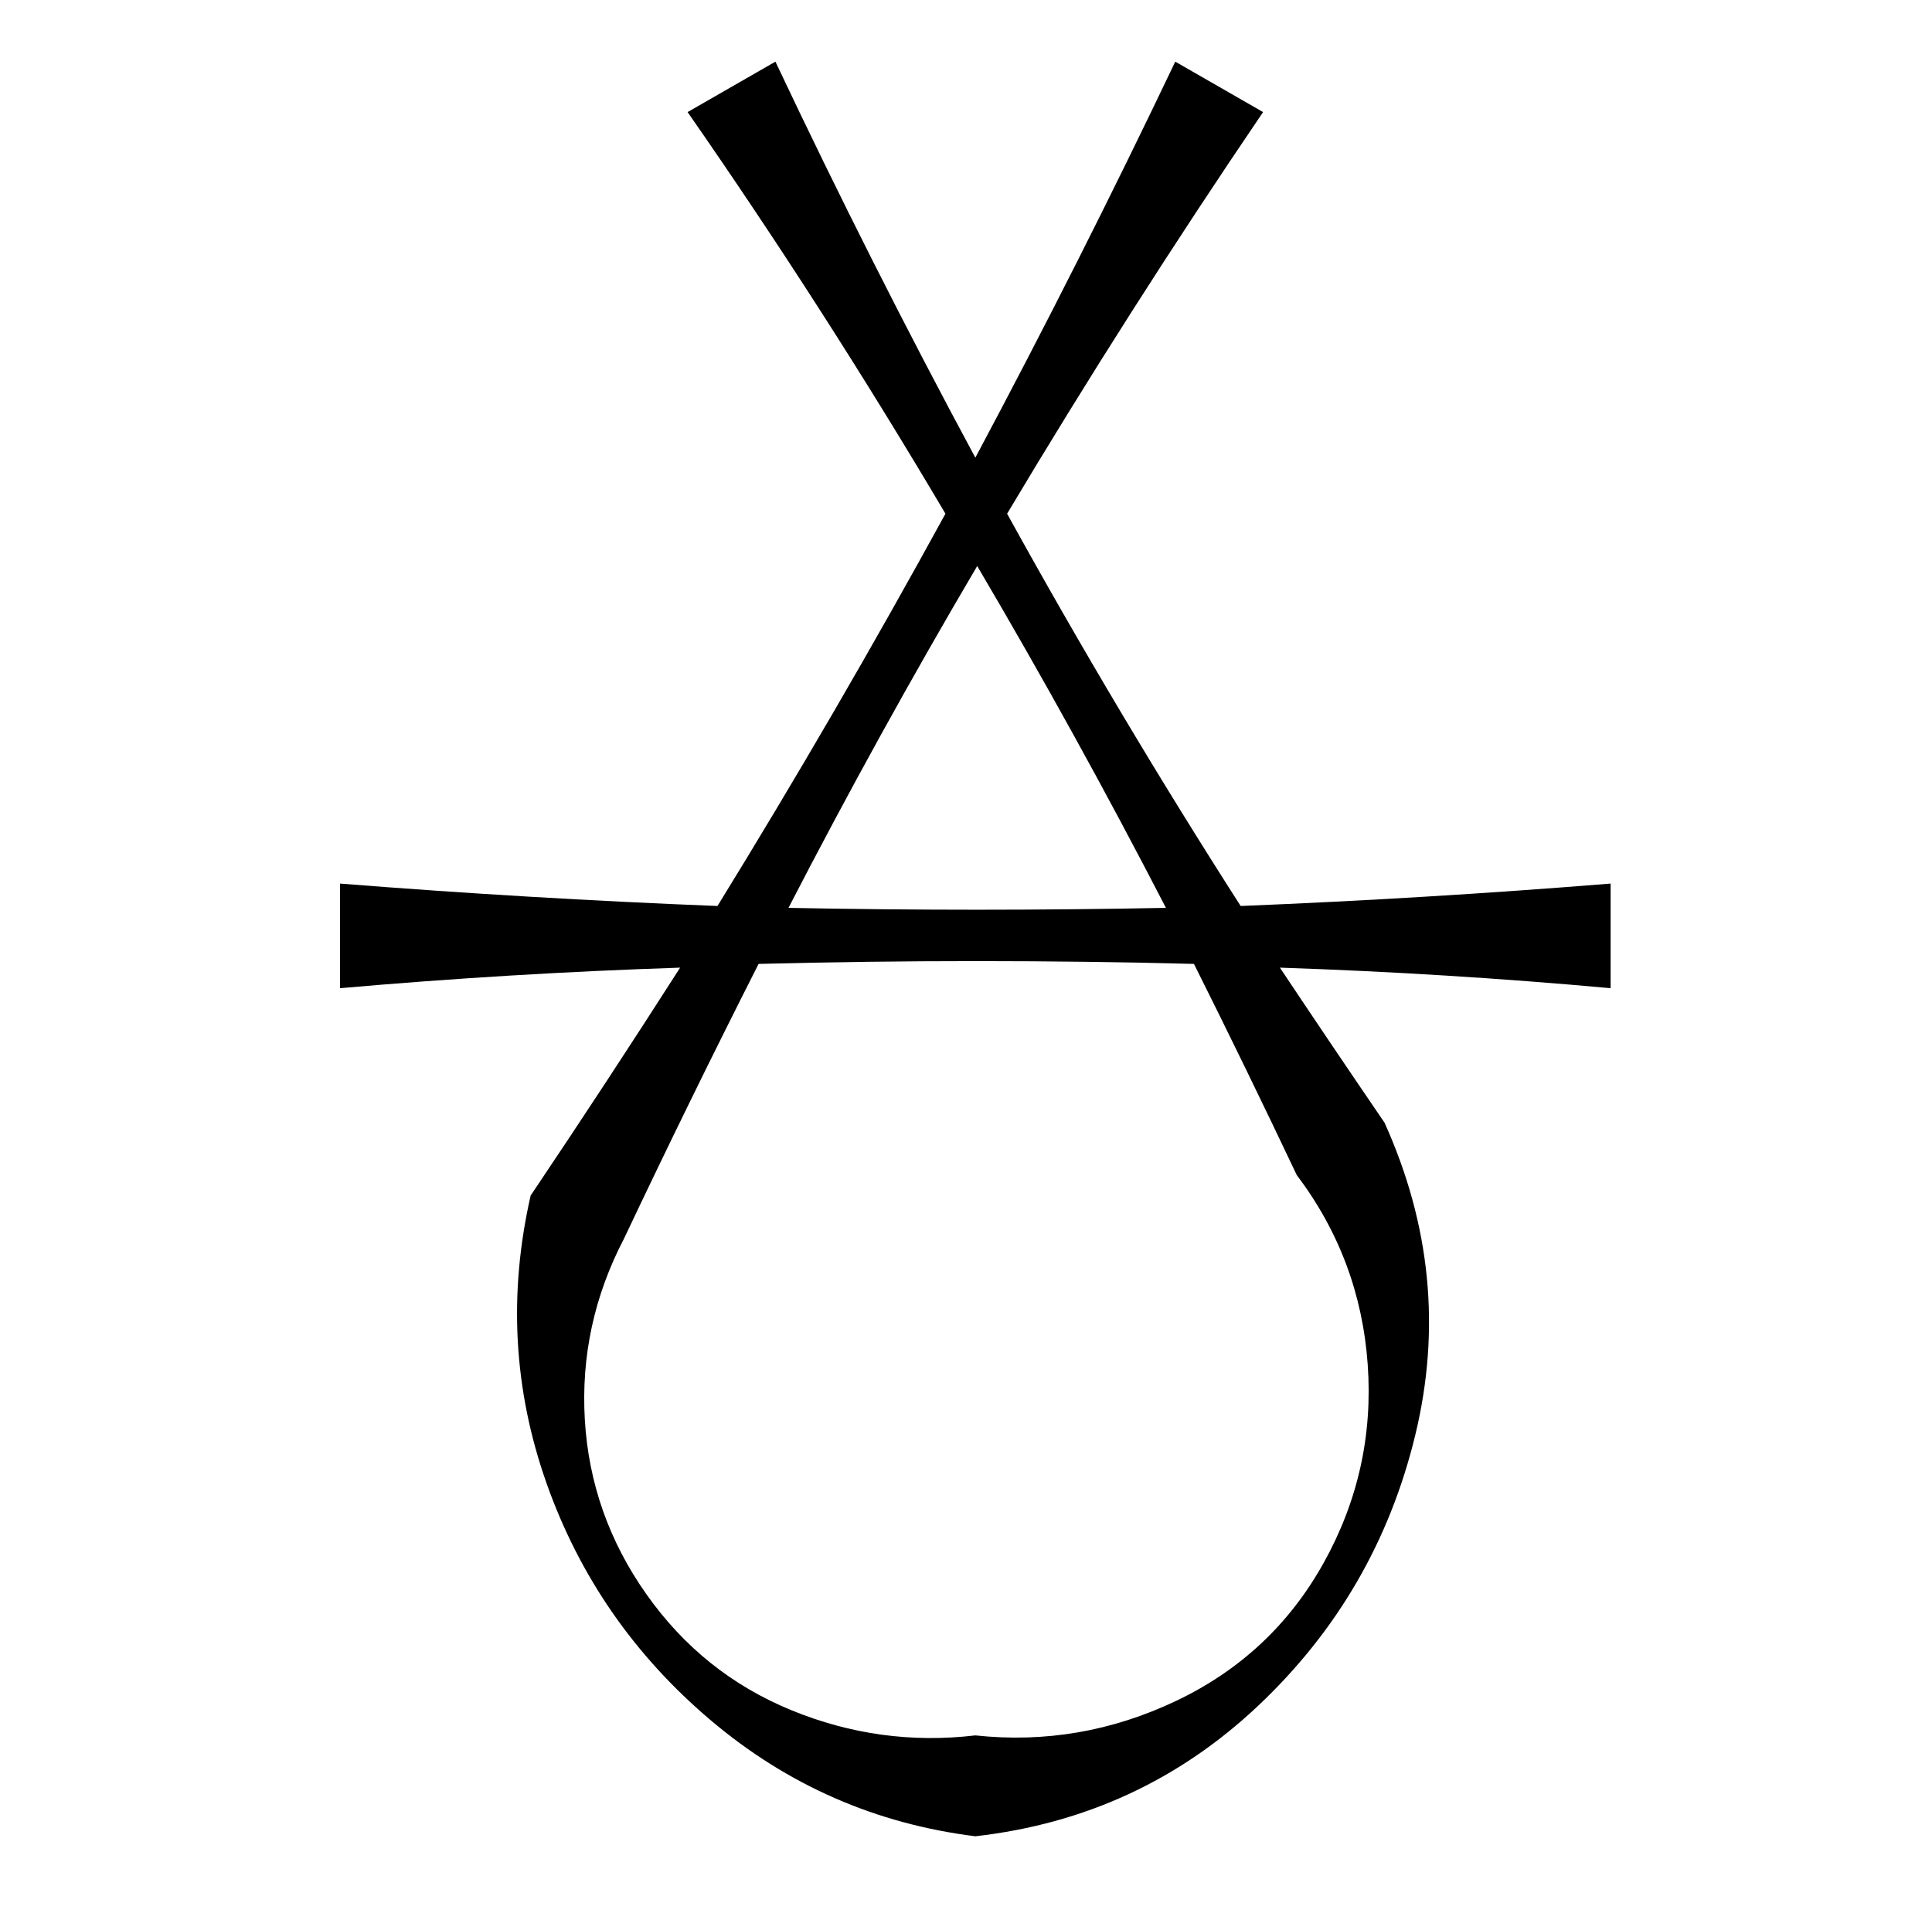
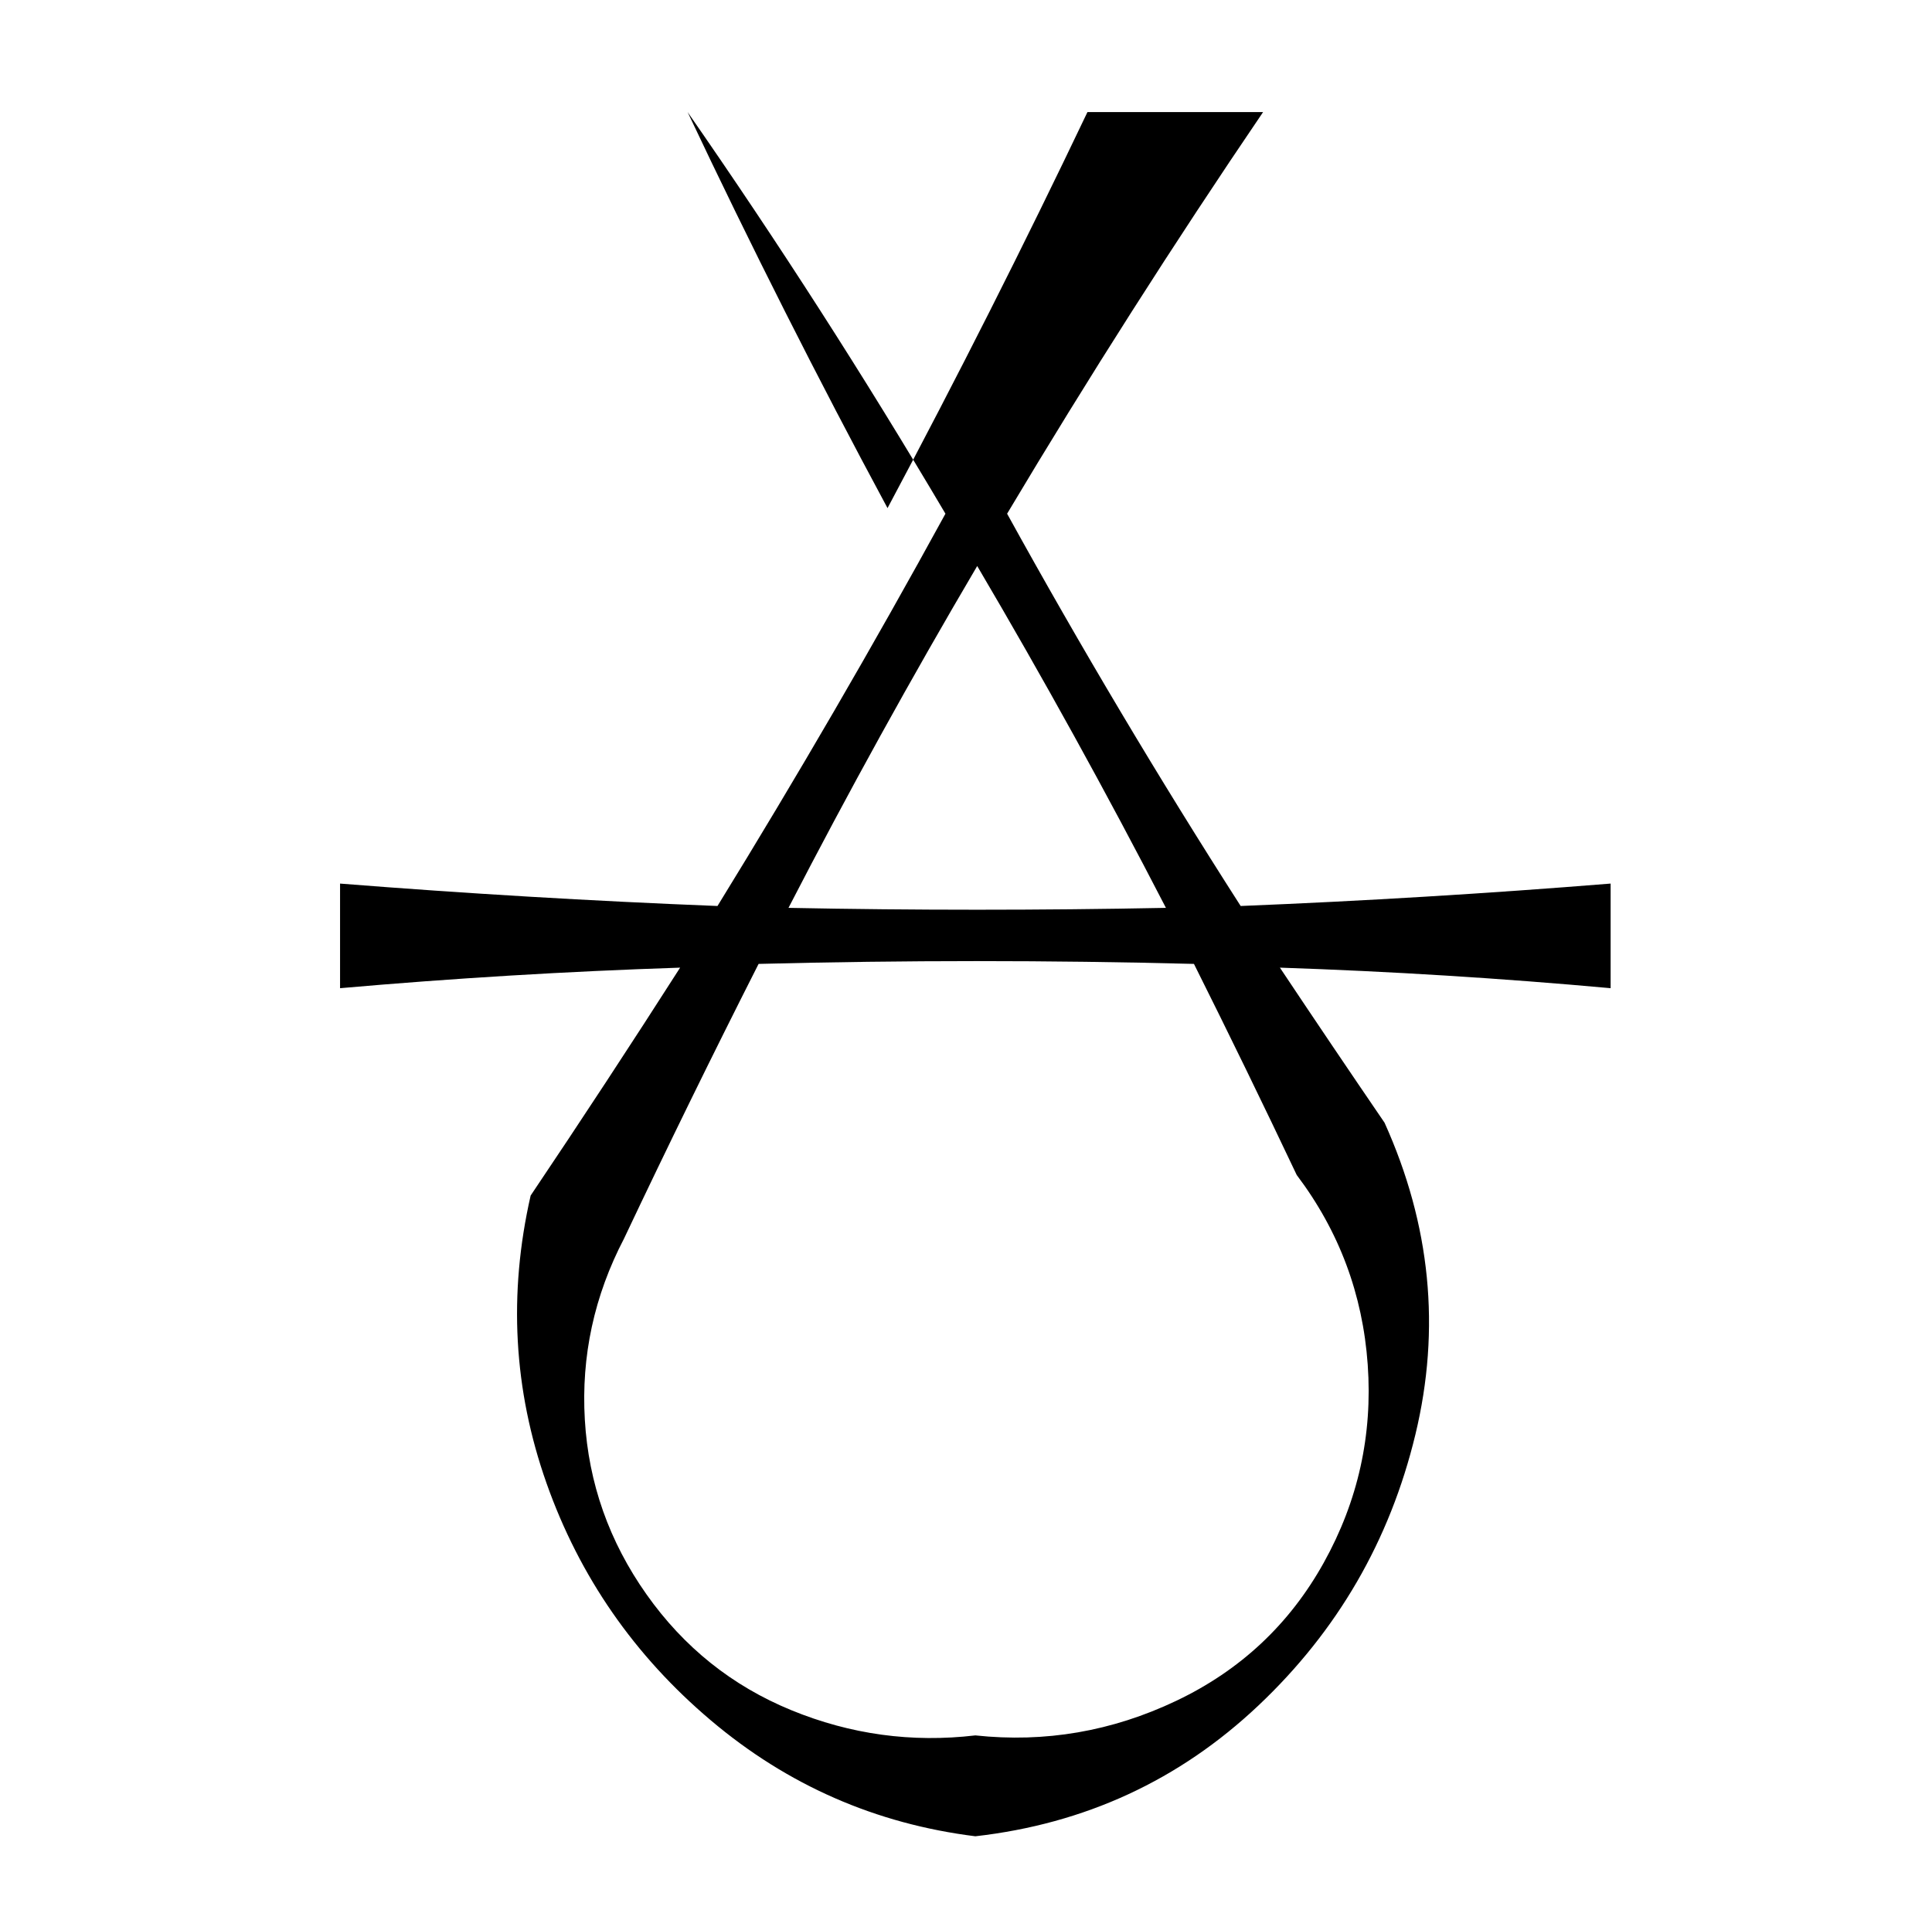
<svg xmlns="http://www.w3.org/2000/svg" version="1.1" viewBox="-10 0 1034 1024">
  <g transform="matrix(1 0 0 -1 0 880)">
-     <path fill="currentColor" d="M666 820q-72 -106 -137 -215q59 -107 125 -210q99 4 198 12v-56q-88 8 -177 11q28 -42 56 -83q37 -82 16.5 -167t-84 -145t-151.5 -70q-80 10 -141.5 62t-88 127t-8.5 154q41 61 80 122q-91 -3 -182 -11v56q101 -8 202 -12q64 104 122 210q-65 110 -138 215l47 27 q51 -108 107 -212q56 105 107 212zM324 217q-24 -46 -21 -97t33 -93.5t77.5 -62t98.5 -13.5q56 -6 107.5 18.5t79 74t23.5 106t-38 101.5q-27 57 -55 113q-116 3 -233 0q-37 -73 -72 -147zM412 394q101 -2 202 0q-48 93 -101 183q-53 -90 -101 -183z" />
+     <path fill="currentColor" d="M666 820q-72 -106 -137 -215q59 -107 125 -210q99 4 198 12v-56q-88 8 -177 11q28 -42 56 -83q37 -82 16.5 -167t-84 -145t-151.5 -70q-80 10 -141.5 62t-88 127t-8.5 154q41 61 80 122q-91 -3 -182 -11v56q101 -8 202 -12q64 104 122 210q-65 110 -138 215q51 -108 107 -212q56 105 107 212zM324 217q-24 -46 -21 -97t33 -93.5t77.5 -62t98.5 -13.5q56 -6 107.5 18.5t79 74t23.5 106t-38 101.5q-27 57 -55 113q-116 3 -233 0q-37 -73 -72 -147zM412 394q101 -2 202 0q-48 93 -101 183q-53 -90 -101 -183z" />
  </g>
</svg>